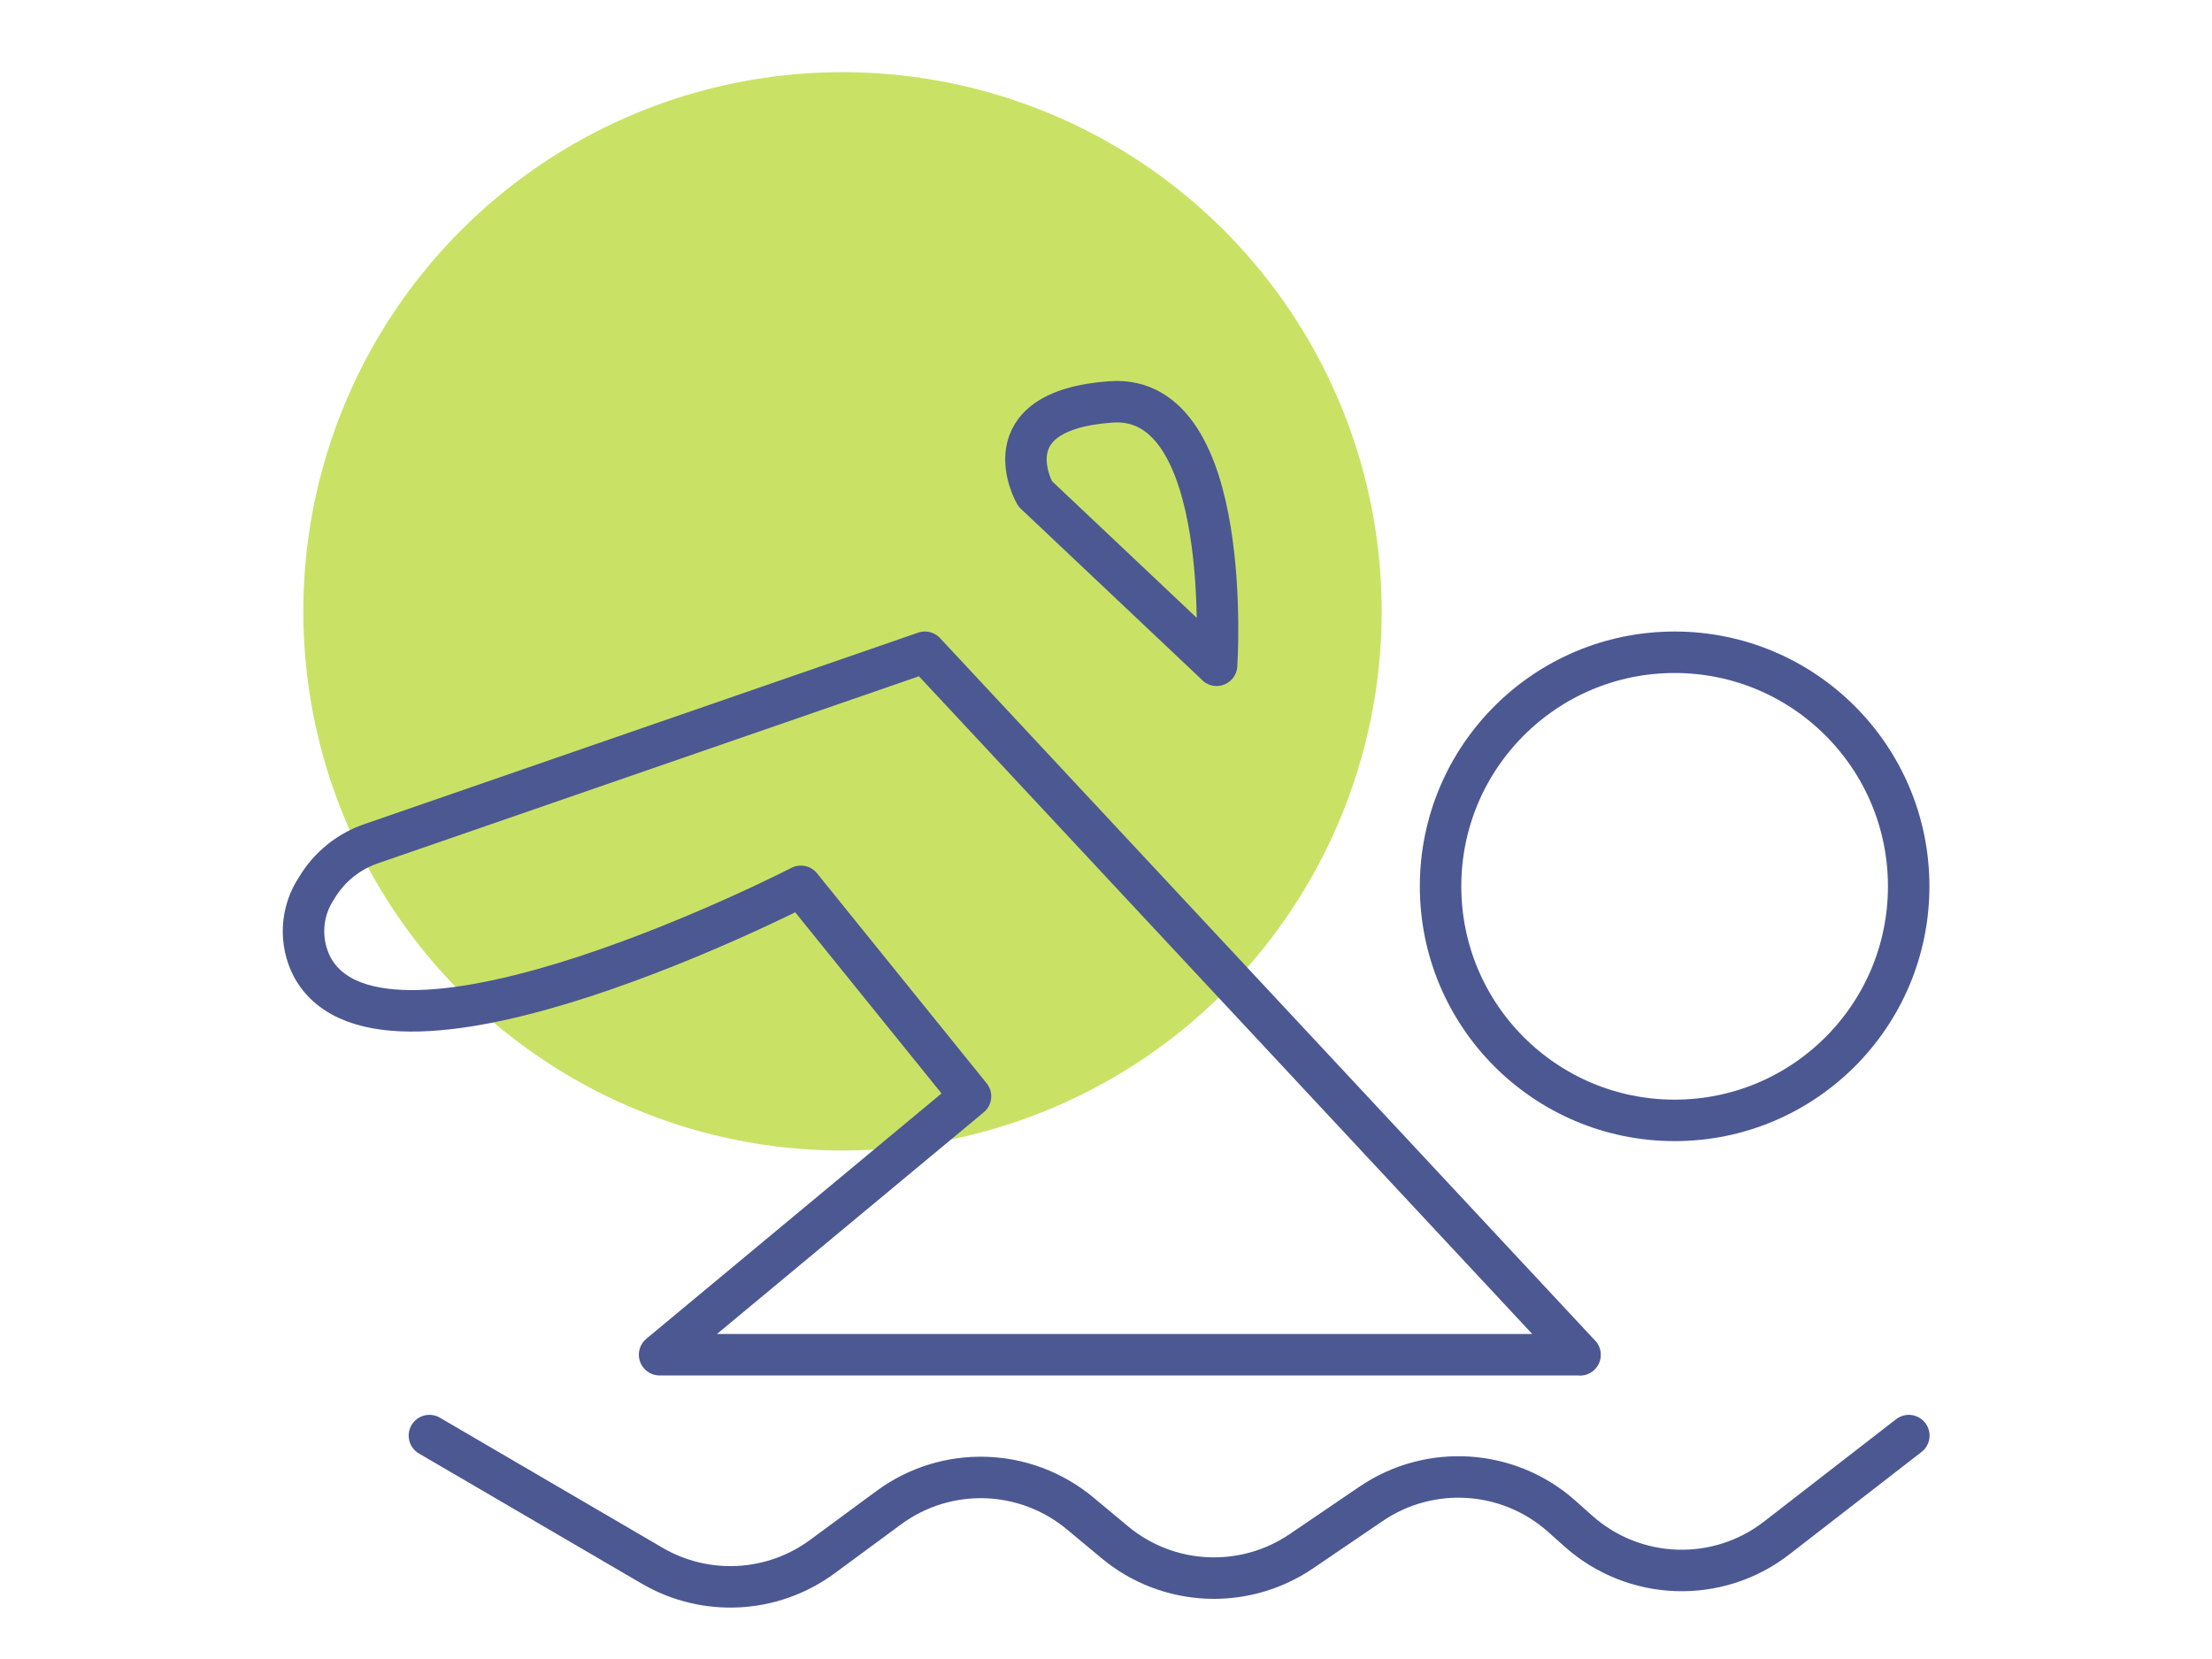
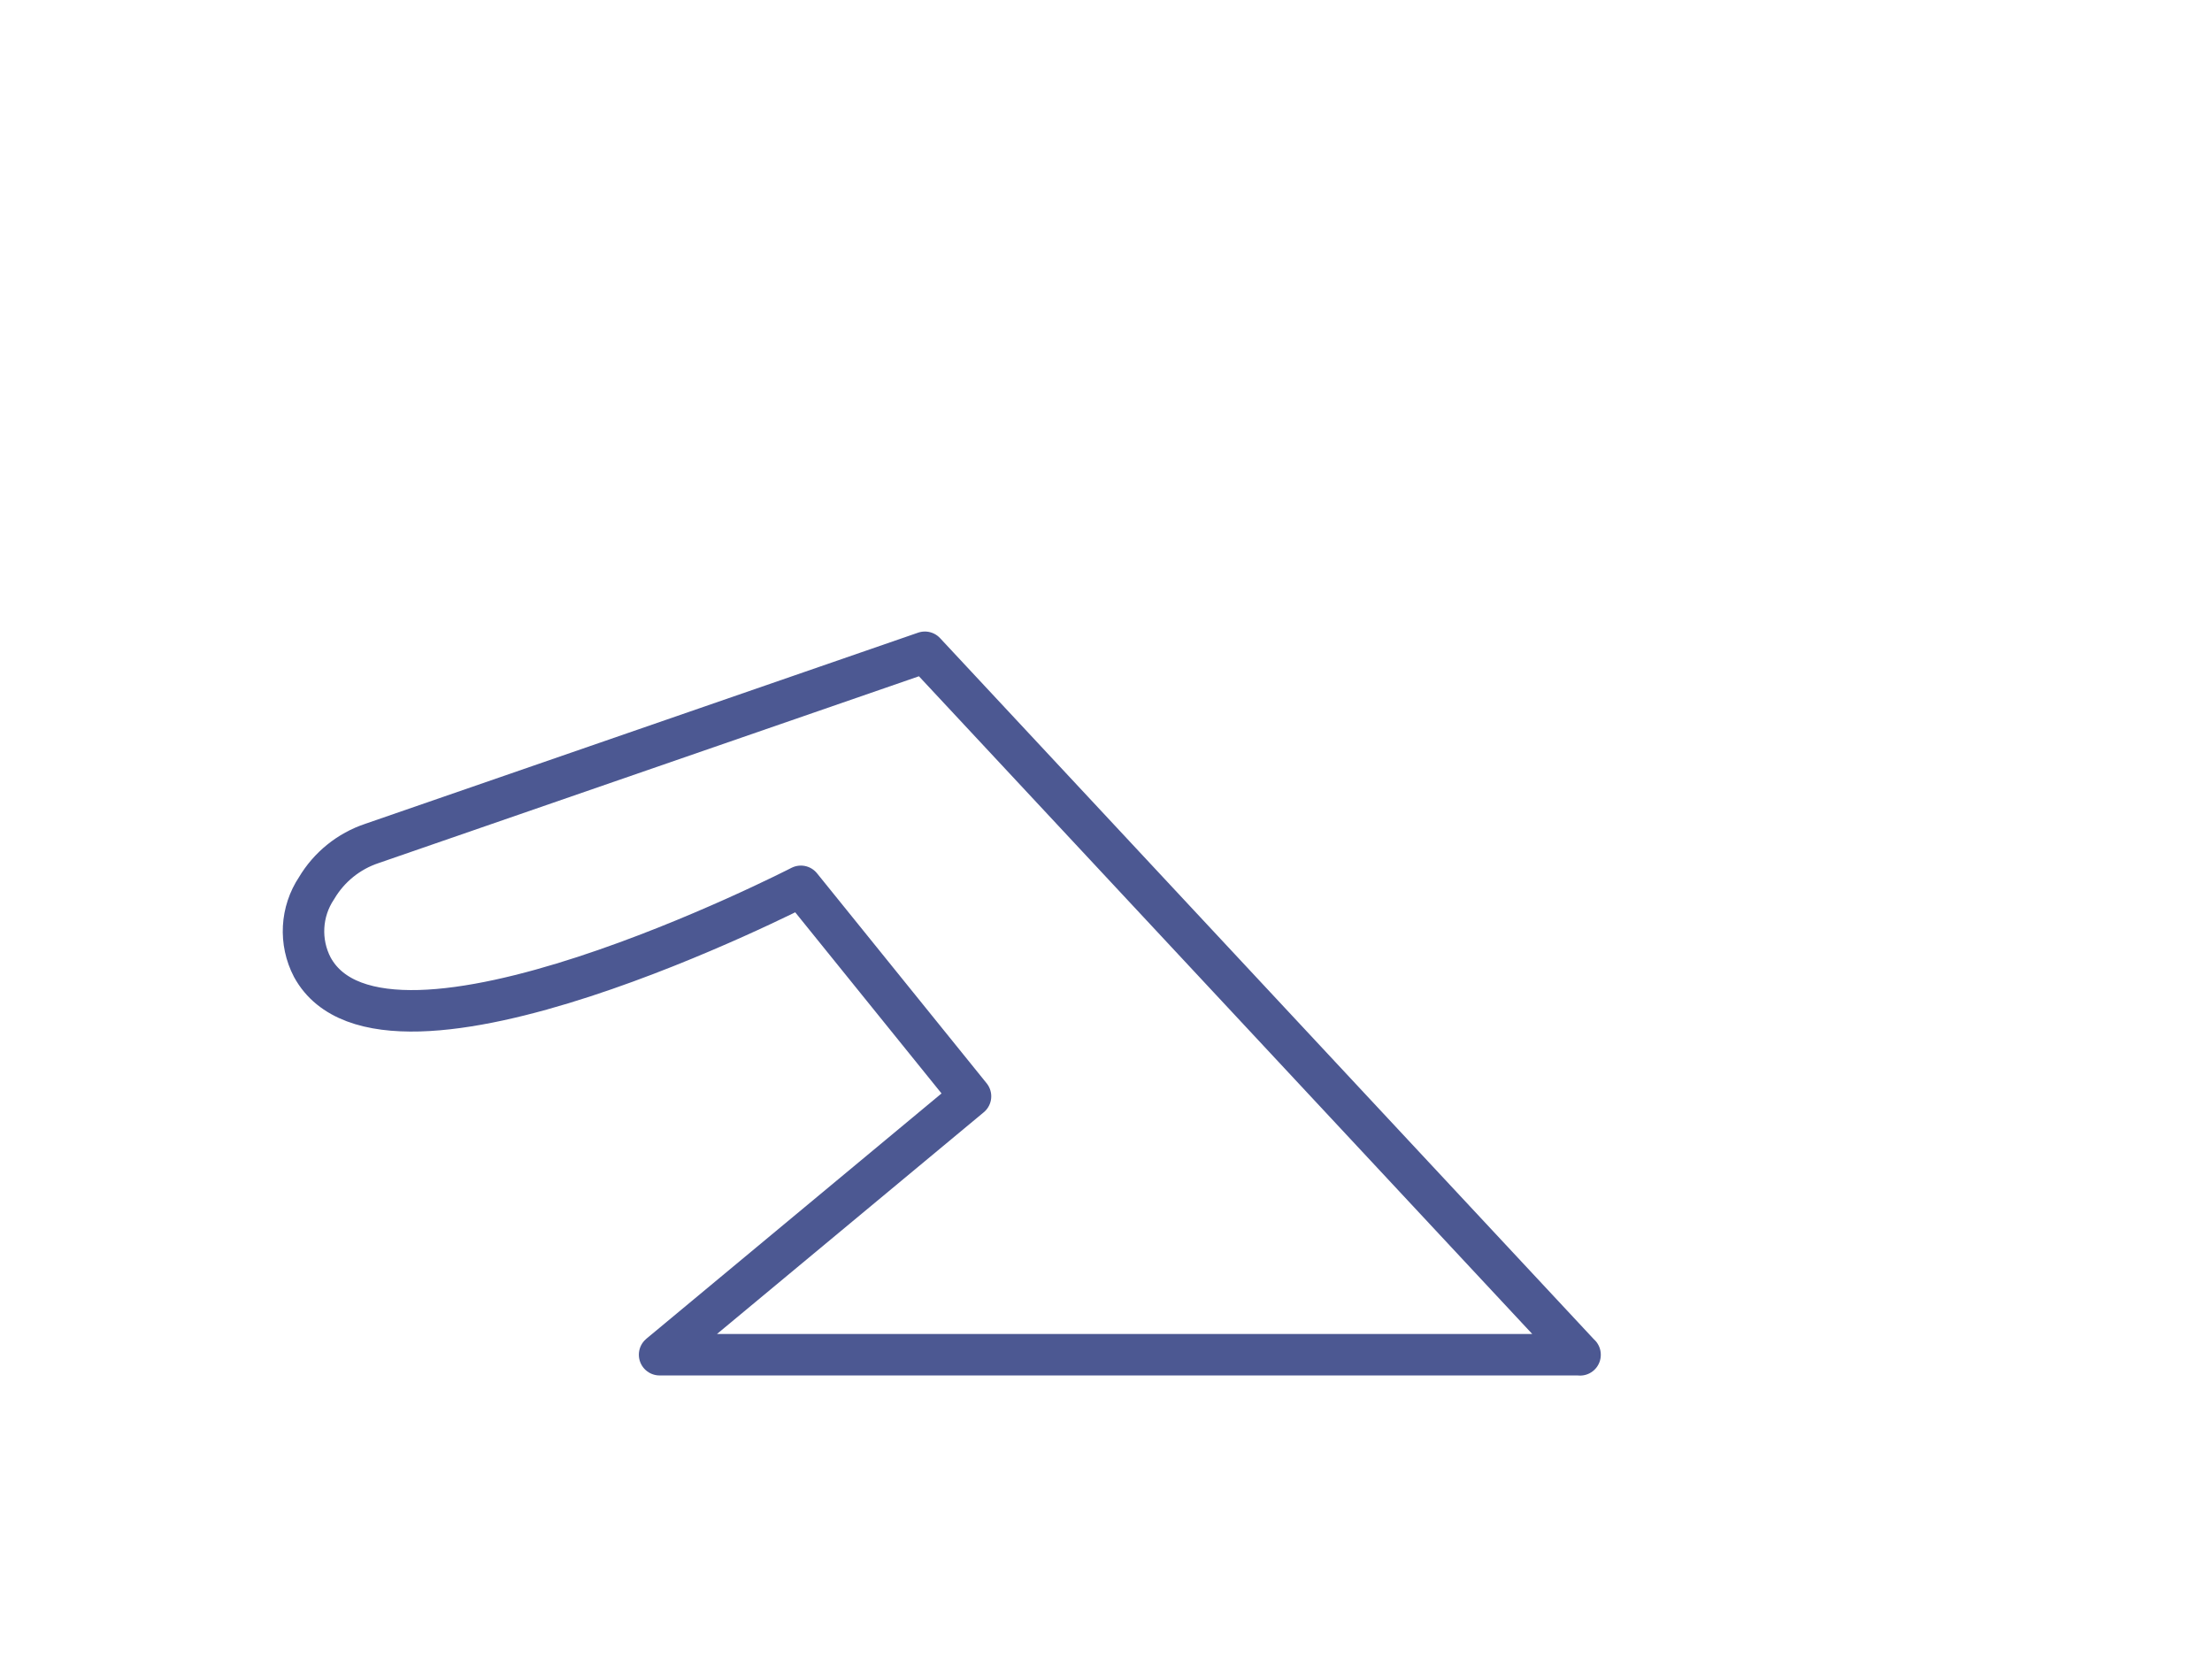
<svg xmlns="http://www.w3.org/2000/svg" id="Layer_1" width="160" height="120" viewBox="0 0 160 120">
  <defs>
    <style>.cls-1{fill:#c9e265;}.cls-2{fill:none;stroke:#4c5892;stroke-linecap:round;stroke-linejoin:round;stroke-width:3px;}</style>
  </defs>
  <g id="Group_154">
    <g id="Group_119">
-       <circle id="Ellipse_38" class="cls-1" cx="60.94" cy="44.22" r="39" />
      <g id="Group_108">
-         <circle id="Ellipse_53" class="cls-2" cx="121.13" cy="64.11" r="16.93" />
        <path id="Path_191" class="cls-2" d="m114.29,97.99H47.71l22.49-18.69-12.27-15.19s-30.08,15.48-35.34,5.85c-.95-1.82-.83-4.02.31-5.72.9-1.52,2.32-2.67,4-3.23l40-13.83,47.39,50.82Z" />
-         <path id="Path_192" class="cls-2" d="m31.06,103.84l16.11,9.41c3.87,2.26,8.71,2,12.32-.66l4.79-3.53c4.16-3.07,9.87-2.9,13.85.41l2.5,2.08c3.85,3.21,9.36,3.47,13.51.65l5.03-3.42c4.26-2.9,9.95-2.53,13.8.9l1.2,1.07c4.04,3.6,10.08,3.81,14.35.49l9.55-7.4" />
-         <path id="Path_203" class="cls-2" d="m88,48.12s1.32-19.69-7.64-19.05-5.49,6.64-5.49,6.64l13.13,12.4Z" />
      </g>
    </g>
  </g>
</svg>